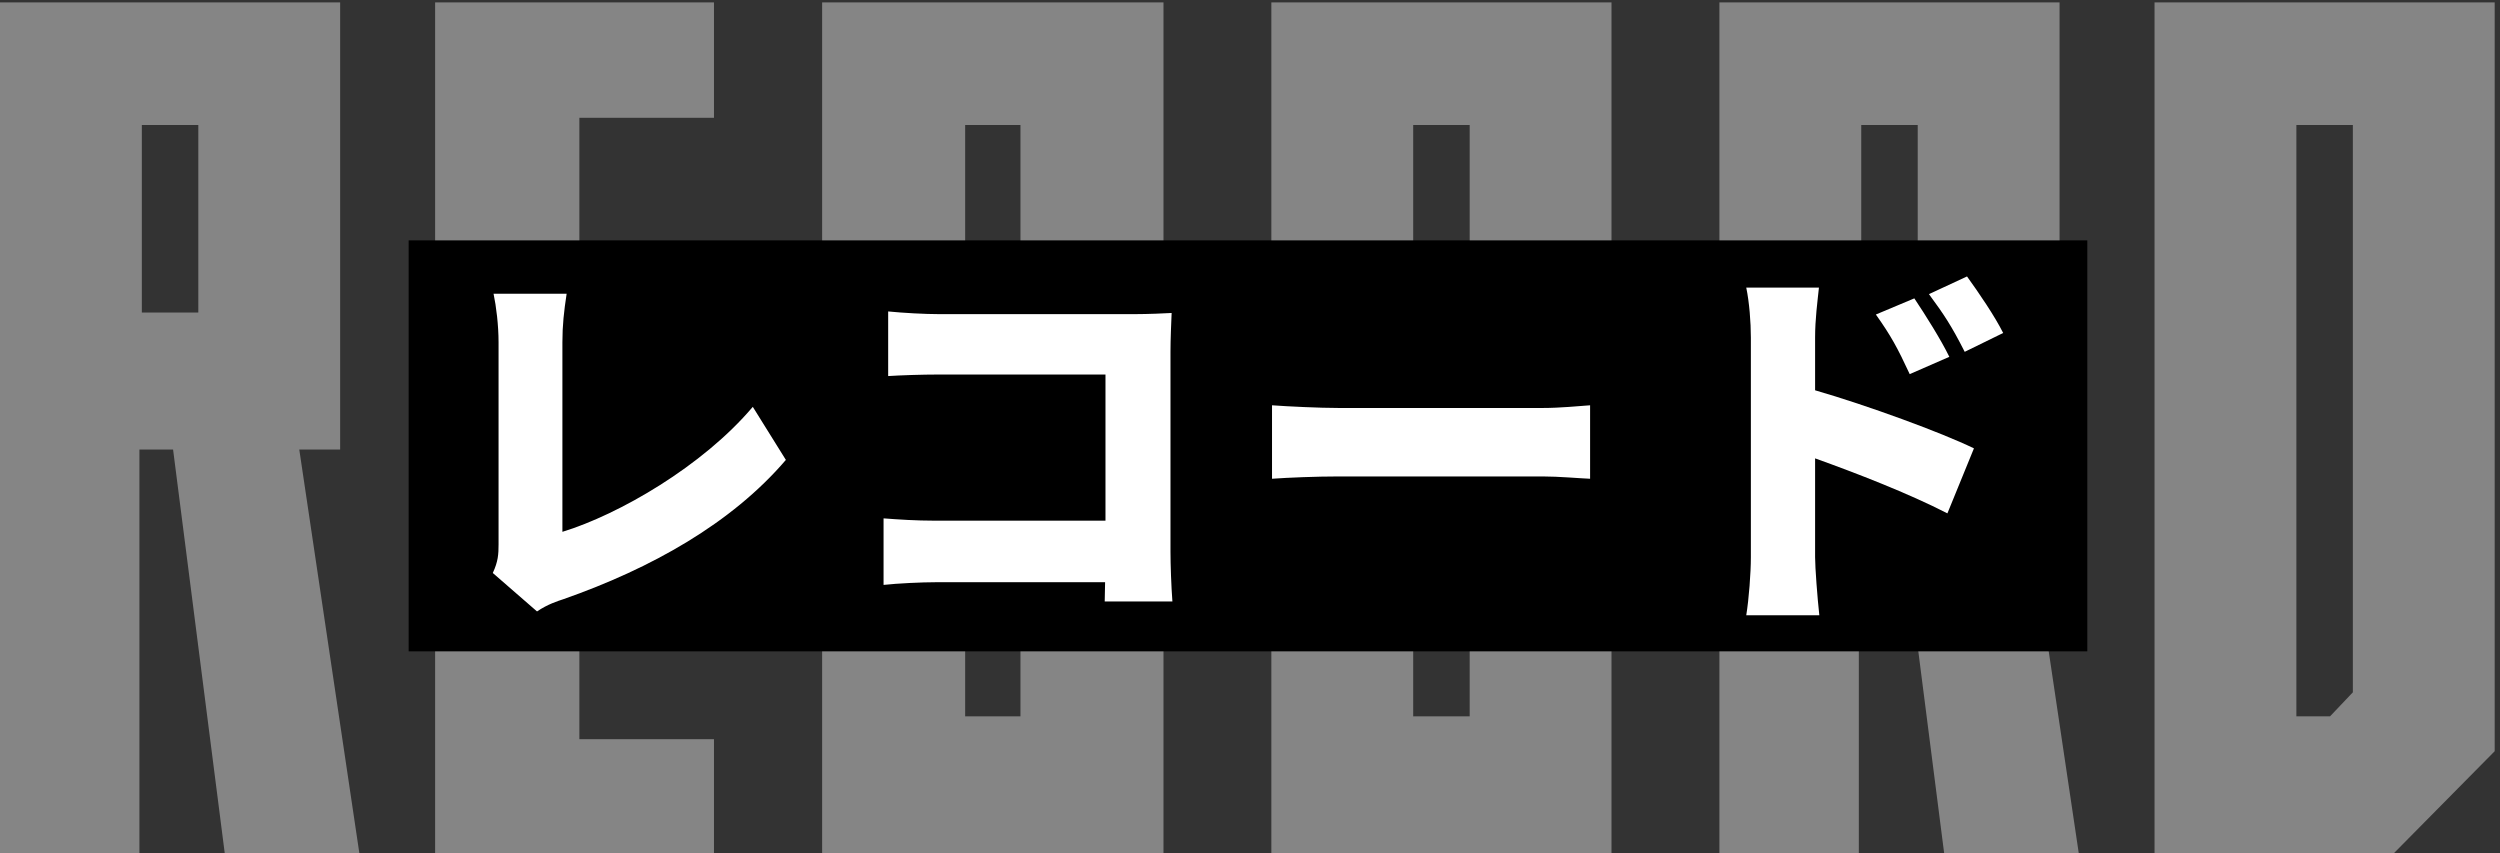
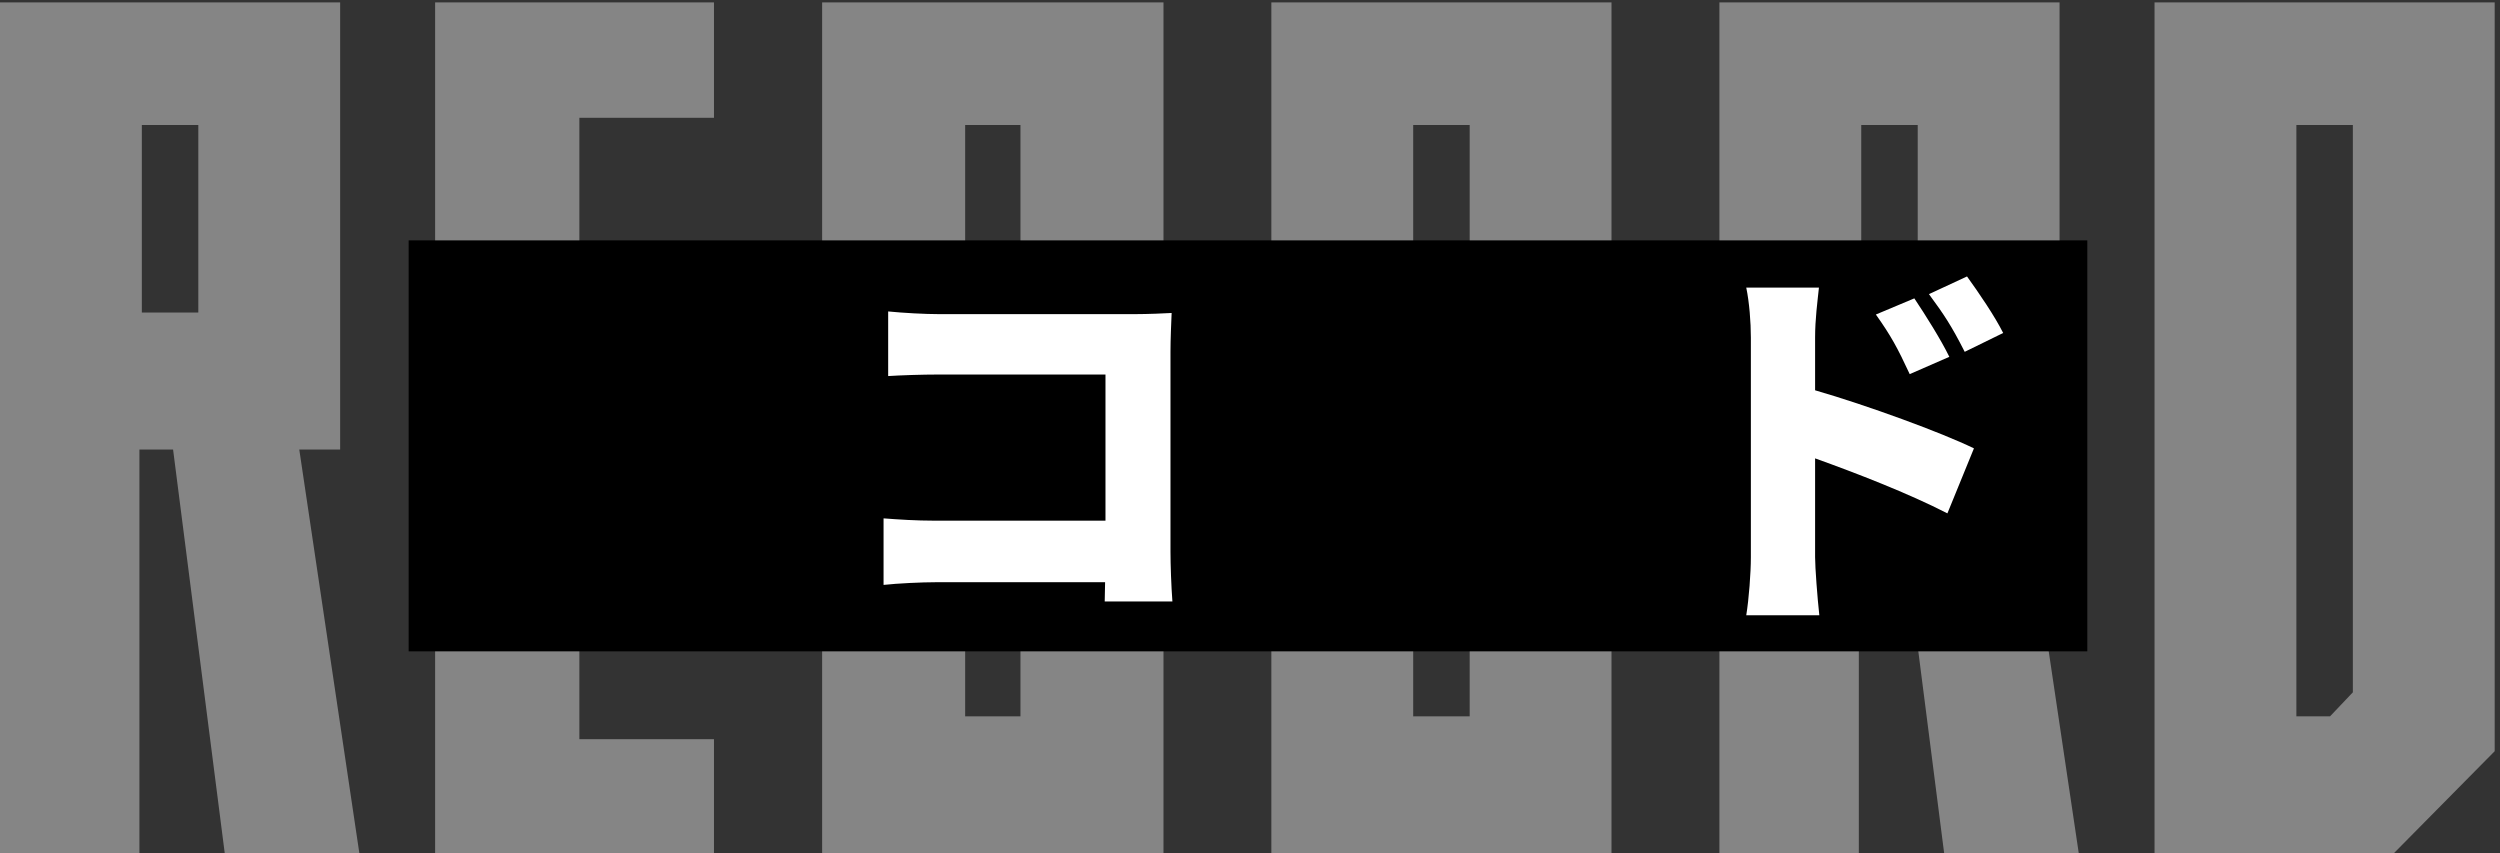
<svg xmlns="http://www.w3.org/2000/svg" width="208" height="71" viewBox="0 0 208 71" fill="none">
  <rect x="0" y="0" width="208" height="71" fill="#333333" stroke="none" />
  <path d="M199.158 71H179.258V0.2H207.558V62.5L199.158 71ZM193.858 59.6L195.758 57.6V10.4H191.058V59.6H193.858Z" fill="#858585" />
  <path d="M161.755 71L157.455 37.4H154.655V71H143.055V0.2H171.355V37.4H167.955L172.955 71H161.755ZM154.855 26H159.555V10.4H154.855V26Z" fill="#858585" />
  <path d="M134.077 71H105.777V0.2H134.077V71ZM122.277 10.4H117.577V59.6H122.277V10.4Z" fill="#858585" />
  <path d="M96.802 35V71H68.402V0.2H96.802V31H84.902V10.4H80.302V59.6H84.902V35H96.802Z" fill="#858585" />
  <path d="M36.203 71V0.2H59.403V9.8H48.203V27.8H59.403V37.2H48.203V61.5H59.403V71H36.203Z" fill="#858585" />
  <path d="M18.7 71L14.4 37.4H11.6V71H0V0.2H28.3V37.4H24.9L29.9 71H18.7ZM11.8 26H16.5V10.4H11.8V26Z" fill="#858585" />
  <rect width="139.664" height="34.192" transform="translate(34 20)" fill="black" />
  <path d="M159.272 24.824C160.232 26.264 161.48 28.248 162.184 29.688L158.888 31.128C157.864 28.92 157.32 27.928 156.072 26.168L159.272 24.824ZM163.656 23C164.648 24.376 165.96 26.296 166.664 27.704L163.464 29.272C162.344 27.064 161.736 26.168 160.488 24.472L163.656 23ZM145.672 46.36V28.088C145.672 26.808 145.544 25.144 145.288 23.928H151.336C151.208 25.144 151.016 26.552 151.016 28.088V32.472C155.336 33.72 161.544 35.992 164.232 37.304L162.024 42.712C158.792 41.048 154.408 39.352 151.016 38.136V46.36C151.016 47.224 151.208 49.752 151.368 51.192H145.288C145.512 49.816 145.672 47.672 145.672 46.36Z" fill="white" />
-   <path d="M105.832 33.72C107.112 33.816 109.8 33.944 111.368 33.944H128.36C129.8 33.944 131.368 33.784 132.296 33.72V39.832C131.464 39.8 129.672 39.64 128.36 39.64H111.368C109.544 39.64 107.144 39.736 105.832 39.832V33.72Z" fill="white" />
  <path d="M73.896 25.912C75.176 26.04 76.968 26.136 78.12 26.136H94.44C95.464 26.136 97 26.072 97.48 26.04C97.448 26.808 97.384 28.216 97.384 29.272V45.88C97.384 46.968 97.448 48.792 97.544 50.04H91.912C91.912 49.496 91.944 48.952 91.944 48.44H77.896C76.68 48.44 74.664 48.536 73.512 48.664V43.128C74.76 43.224 76.232 43.32 77.736 43.32H91.976V31.16H78.12C76.68 31.16 74.888 31.224 73.896 31.288V25.912Z" fill="white" />
-   <path d="M41 47.672C41.448 46.712 41.48 46.104 41.48 45.304V28.472C41.48 27.064 41.288 25.496 41.064 24.44H47.144C46.92 25.912 46.792 27.064 46.792 28.472V44.248C51.496 42.808 58.472 38.776 62.632 33.848L65.384 38.264C60.872 43.544 54.184 47.288 46.888 49.848C46.408 50.008 45.576 50.264 44.68 50.872L41 47.672Z" fill="white" />
</svg>